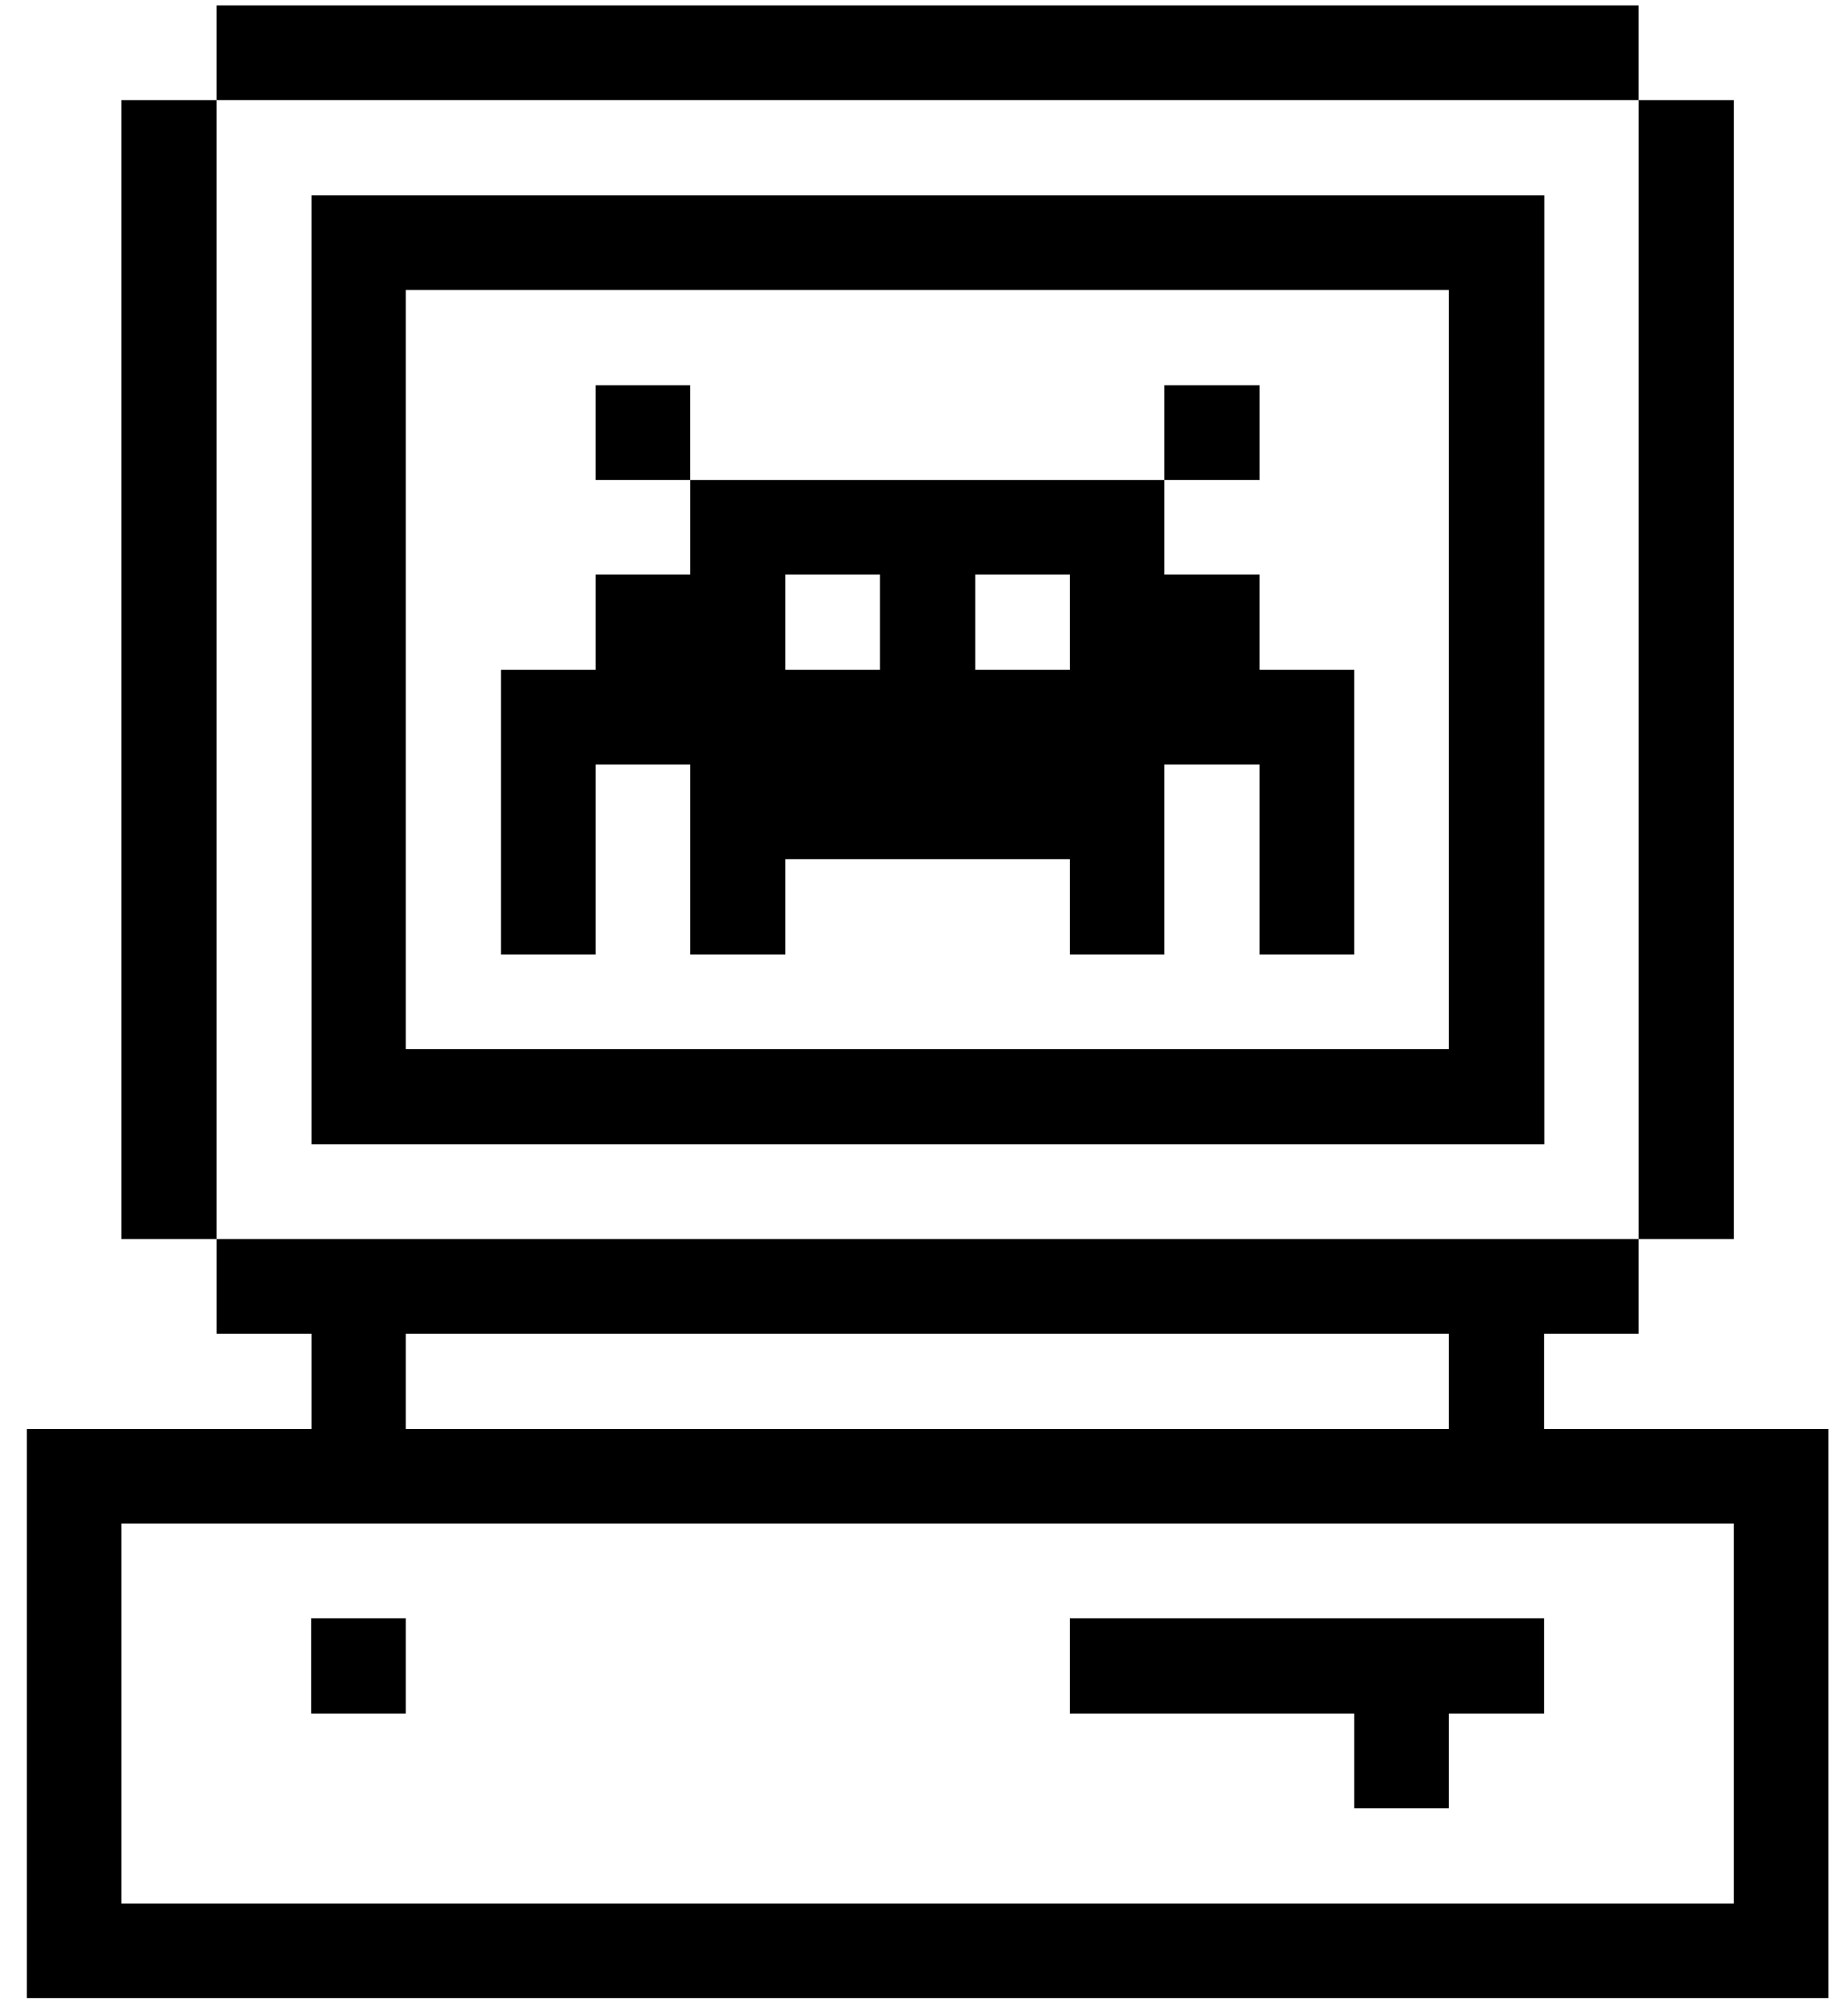
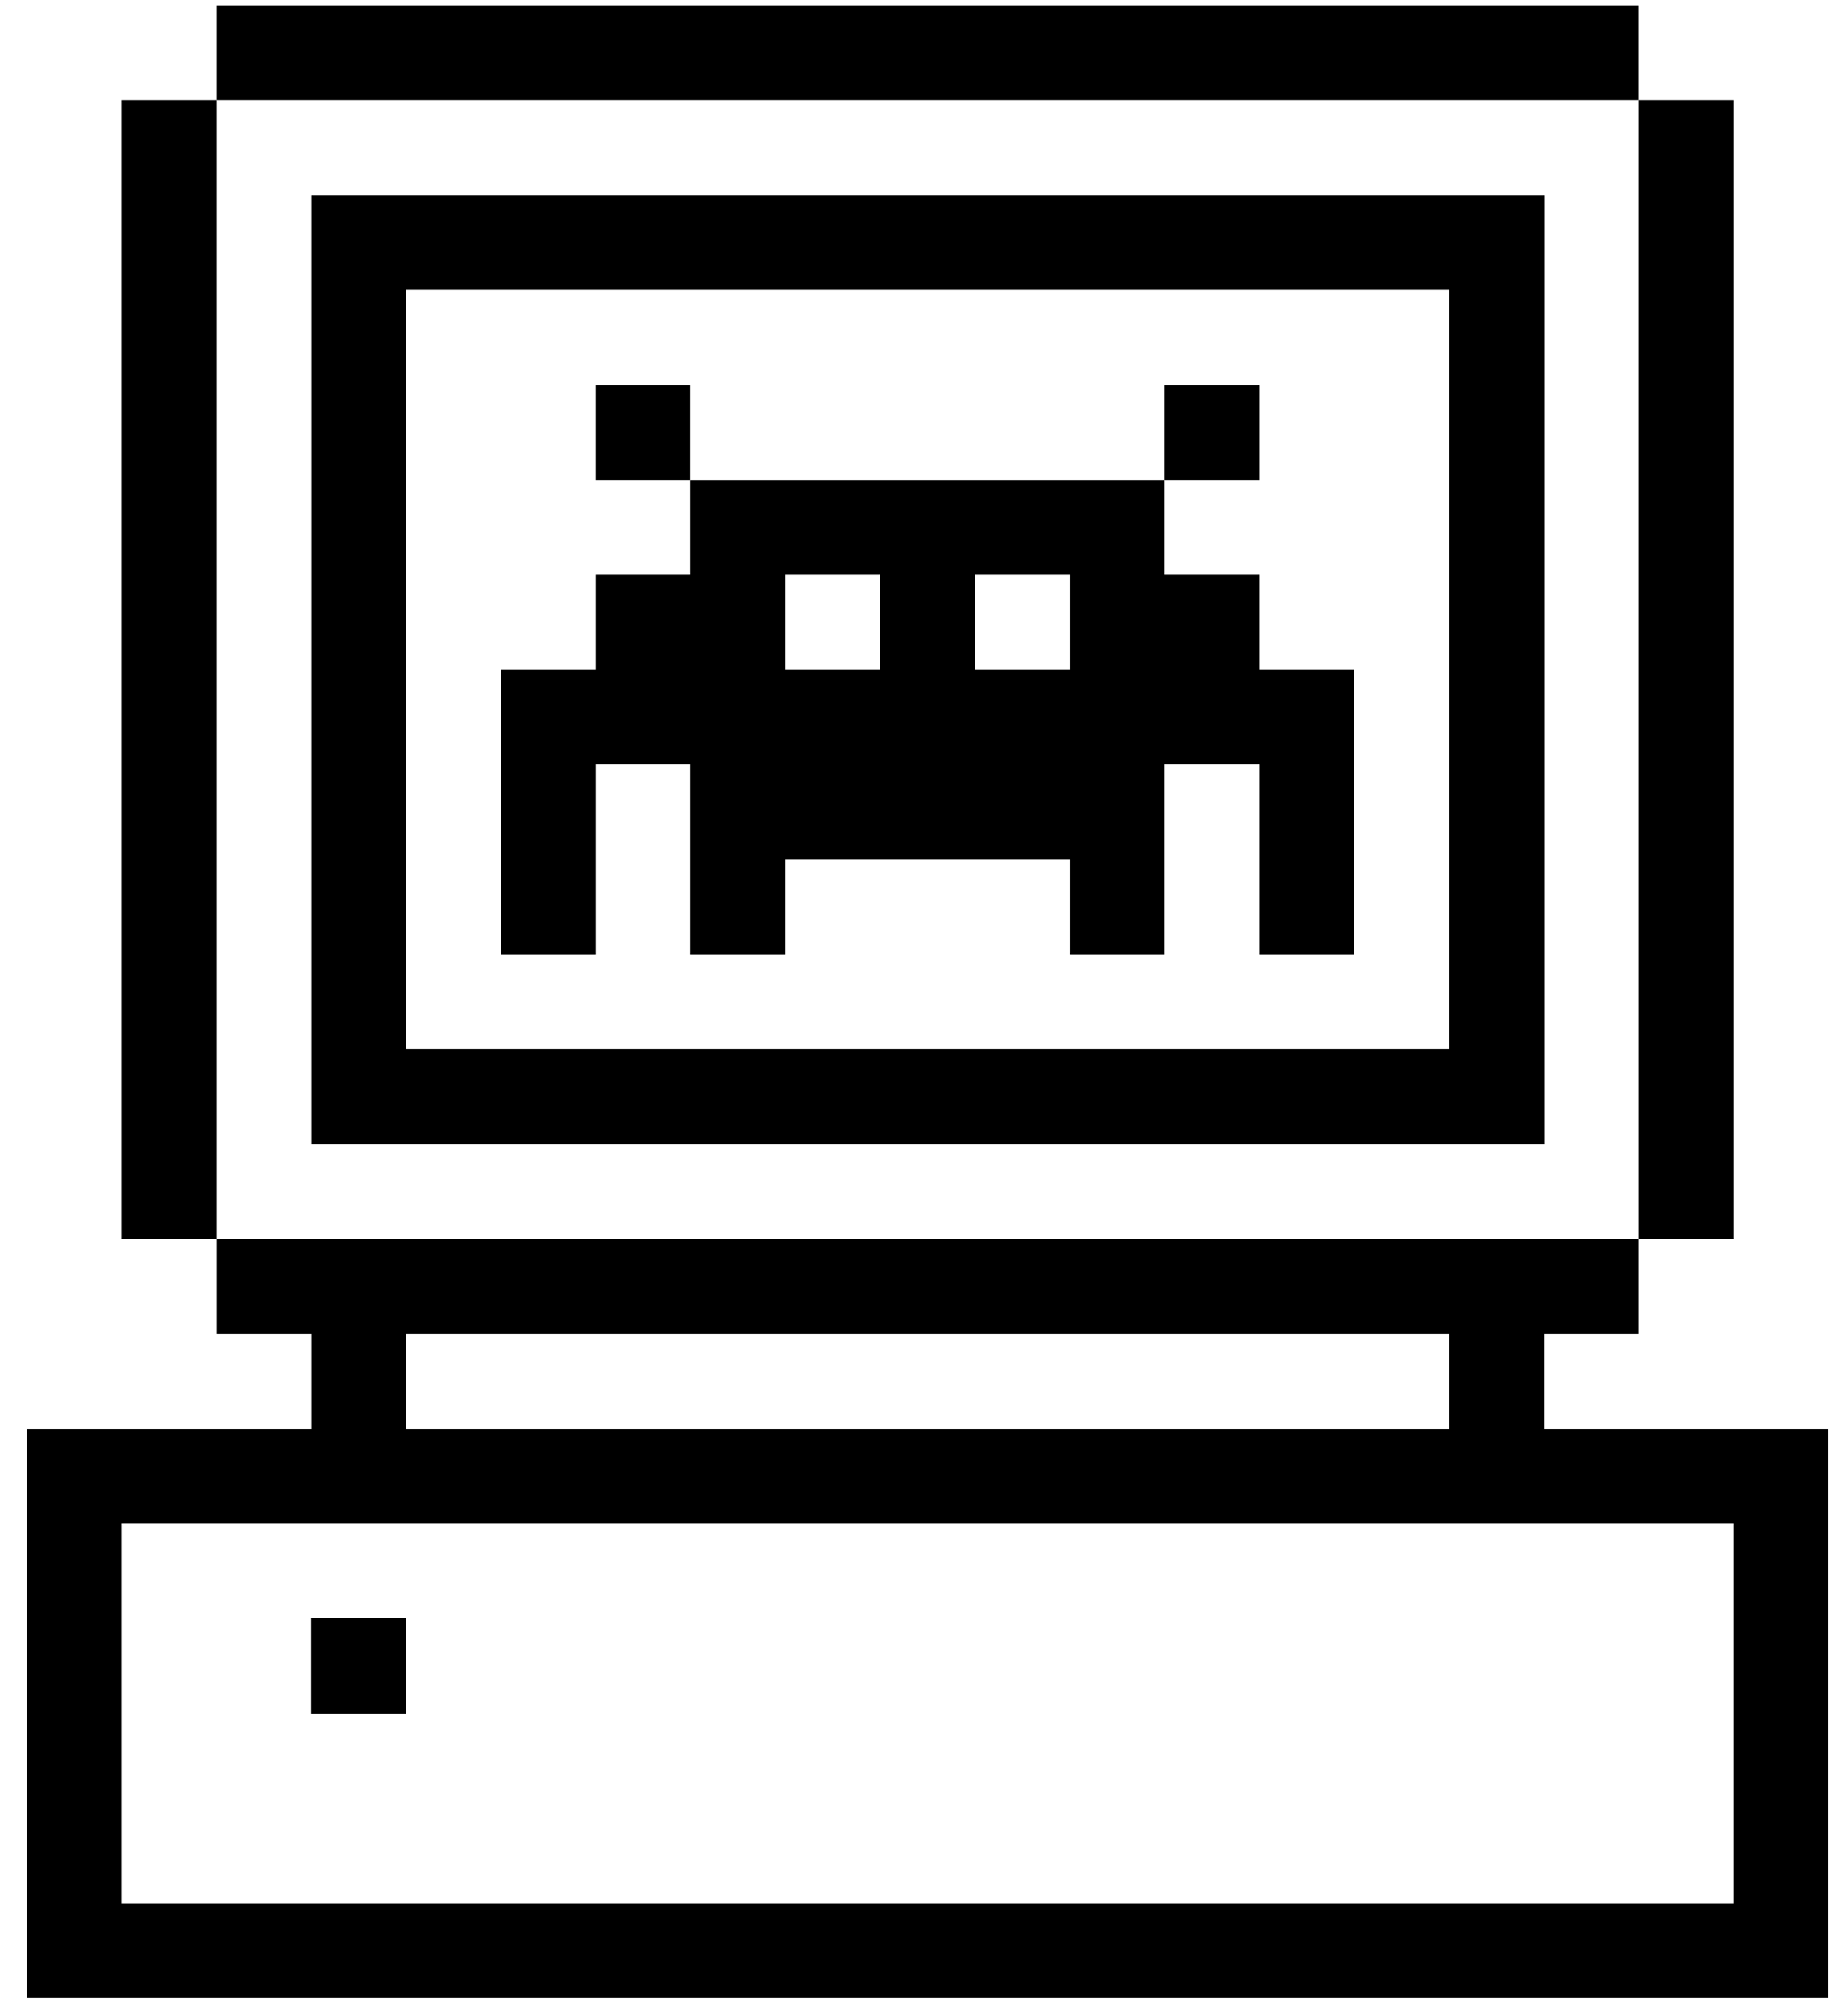
<svg xmlns="http://www.w3.org/2000/svg" width="66" height="72" viewBox="0 0 66 72" fill="none">
  <path d="M65.336 51.03H55.174V47.628H58.554V44.248H7.741V47.628H11.132V51.03H0.958V71.355H65.336V51.03ZM14.501 47.628H51.771V51.03H14.501V47.628ZM61.956 67.975H4.338V54.41H61.956V67.975Z" fill="black" />
  <path d="M61.957 3.575H58.555V44.248H61.957V3.575Z" fill="black" />
-   <path d="M48.391 64.573H51.771V61.192H55.174V57.79H38.228V61.192H48.391V64.573Z" fill="black" />
  <path d="M45.012 13.759H41.609V17.139H45.012V13.759Z" fill="black" />
  <path d="M24.663 13.759H21.283V17.139H24.663V13.759Z" fill="black" />
  <path d="M45.011 20.52H41.609V17.14H24.664V20.52H21.284V23.922H17.903V34.085H21.284V27.302H24.664V34.085H28.066V30.682H38.229V34.085H41.609V27.302H45.011V34.085H48.391V23.922H45.011V20.52ZM31.446 23.922H28.066V20.52H31.446V23.922ZM38.229 23.922H34.849V20.52H38.229V23.922Z" fill="black" />
-   <path d="M11.132 40.867H55.185V6.977H11.132V40.867ZM14.501 10.357H51.771V37.465H14.501V10.357Z" fill="black" />
+   <path d="M11.132 40.867H55.185V6.977H11.132V40.867ZM14.501 10.357H51.771V37.465H14.501V10.357" fill="black" />
  <path d="M14.501 57.79H11.121V61.192H14.501V57.79Z" fill="black" />
  <path d="M58.553 0.194H7.74V3.574H58.553V0.194Z" fill="black" />
  <path d="M7.74 3.575H4.338V44.248H7.74V3.575Z" fill="black" />
</svg>